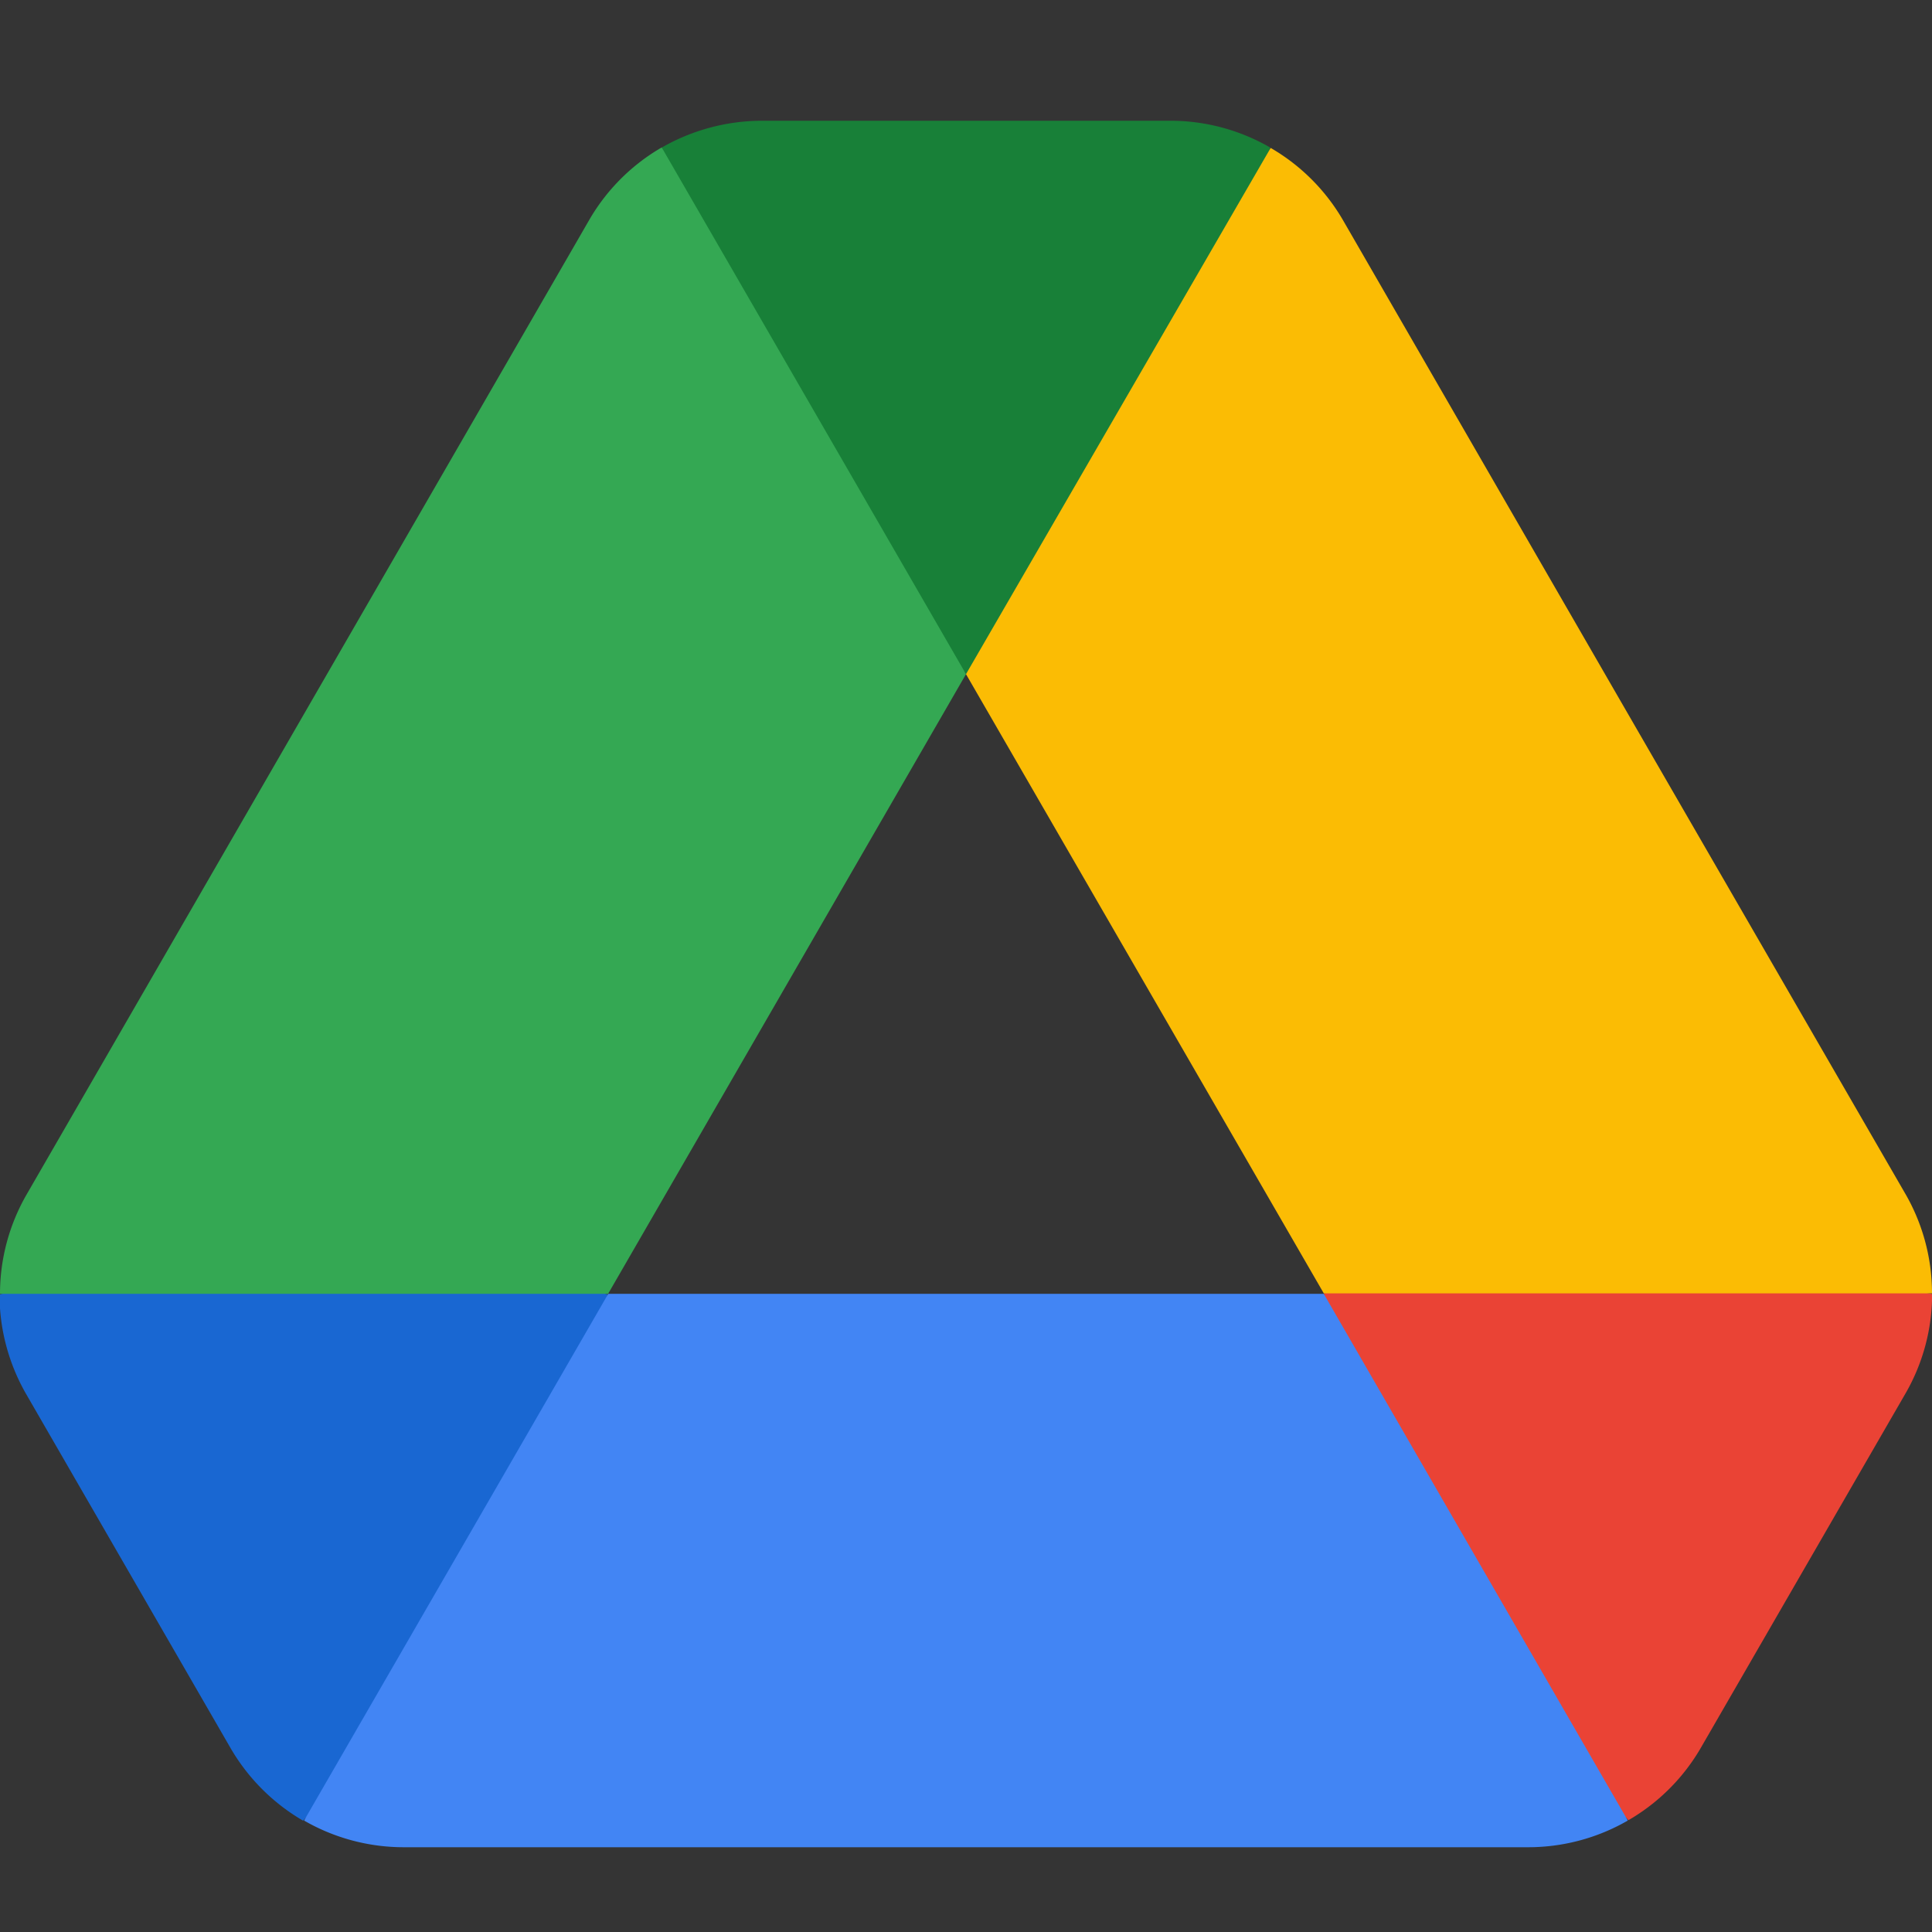
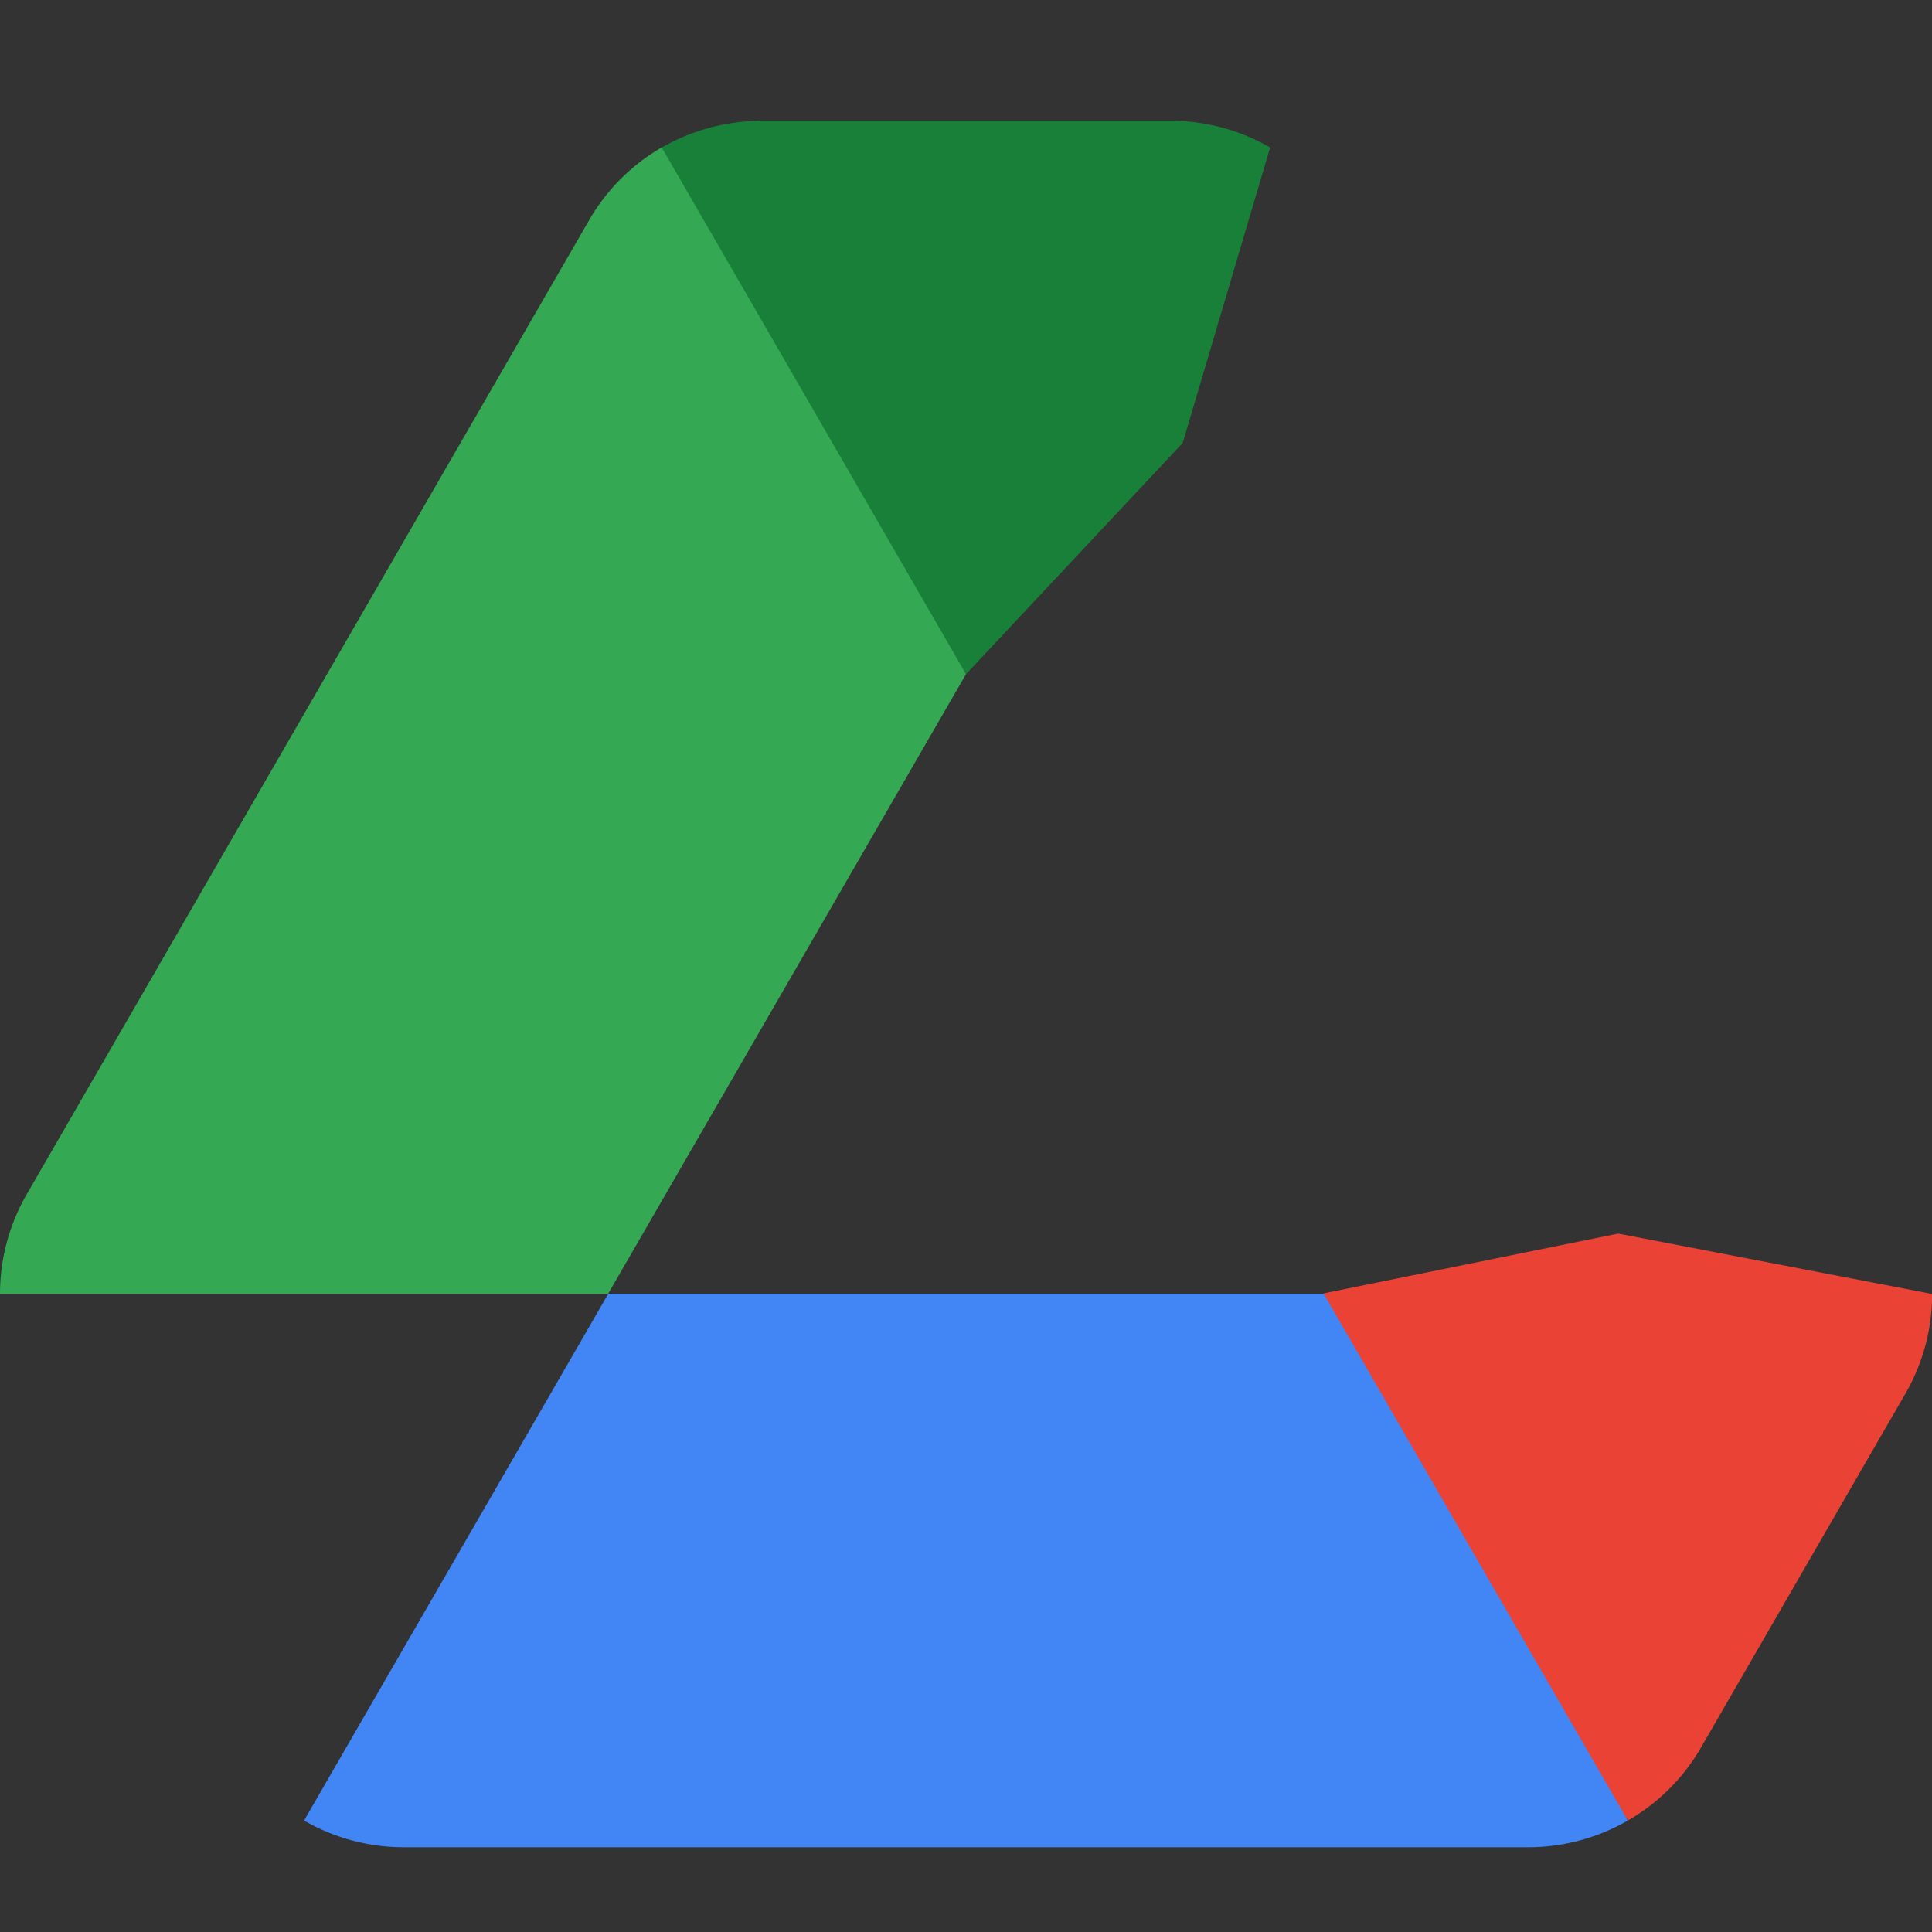
<svg xmlns="http://www.w3.org/2000/svg" width="16" height="16" viewBox="0 0 16 16">
  <rect x="0" y="0" width="16" height="16" fill="#333333" stroke="none" />
  <g id="Group_51214" data-name="Group 51214" transform="translate(-15550 21837)">
-     <rect id="Rectangle_10242" data-name="Rectangle 10242" width="16" height="16" transform="translate(15550 -21837)" fill="#fff" opacity="0.004" />
    <g id="Group_51184" data-name="Group 51184" transform="translate(15550 -21836)">
      <g id="Group_51183" data-name="Group 51183">
        <path id="Path_101814" data-name="Path 101814" d="M128.33,117l.7,2.4,1.823,1.963h0a1.646,1.646,0,0,0,.6-.6l1.694-2.933a1.645,1.645,0,0,0,.221-.825l-2.6-.5Z" transform="translate(-117.367 -107.289)" fill="#ea4335" />
        <path id="Path_101815" data-name="Path 101815" d="M73.566,16.221A1.651,1.651,0,0,0,72.741,16H69.355a1.672,1.672,0,0,0-.825.221h0l.73,2.457,1.782,1.892.006.013h0l1.795-1.915.724-2.447Z" transform="translate(-63.048 -16)" fill="#188038" />
-         <path id="Path_101816" data-name="Path 101816" d="M13.756,116.1l-2.6-.6-2.44.6a1.655,1.655,0,0,0,.22.824l1.694,2.934a1.659,1.659,0,0,0,.6.6l1.8-1.85.723-2.512Z" transform="translate(-8.72 -106.38)" fill="#1967d2" />
-         <path id="Path_101817" data-name="Path 101817" d="M101.451,23.047l-2.328-4.033a1.646,1.646,0,0,0-.6-.6L96,22.772,98.963,27.9H104a1.647,1.647,0,0,0-.221-.825Z" transform="translate(-88 -18.189)" fill="#fbbc04" />
        <path id="Path_101818" data-name="Path 101818" d="M44.635,122H38.709l-2.519,4.362a1.651,1.651,0,0,0,.825.221h9.313a1.651,1.651,0,0,0,.825-.221Z" transform="translate(-33.672 -112.285)" fill="#4285f4" />
        <path id="Path_101819" data-name="Path 101819" d="M16.72,22.772,14.2,18.41a1.645,1.645,0,0,0-.6.6L8.94,27.082a1.648,1.648,0,0,0-.22.822h5.036Z" transform="translate(-8.72 -18.189)" fill="#34a853" />
      </g>
    </g>
  </g>
</svg>